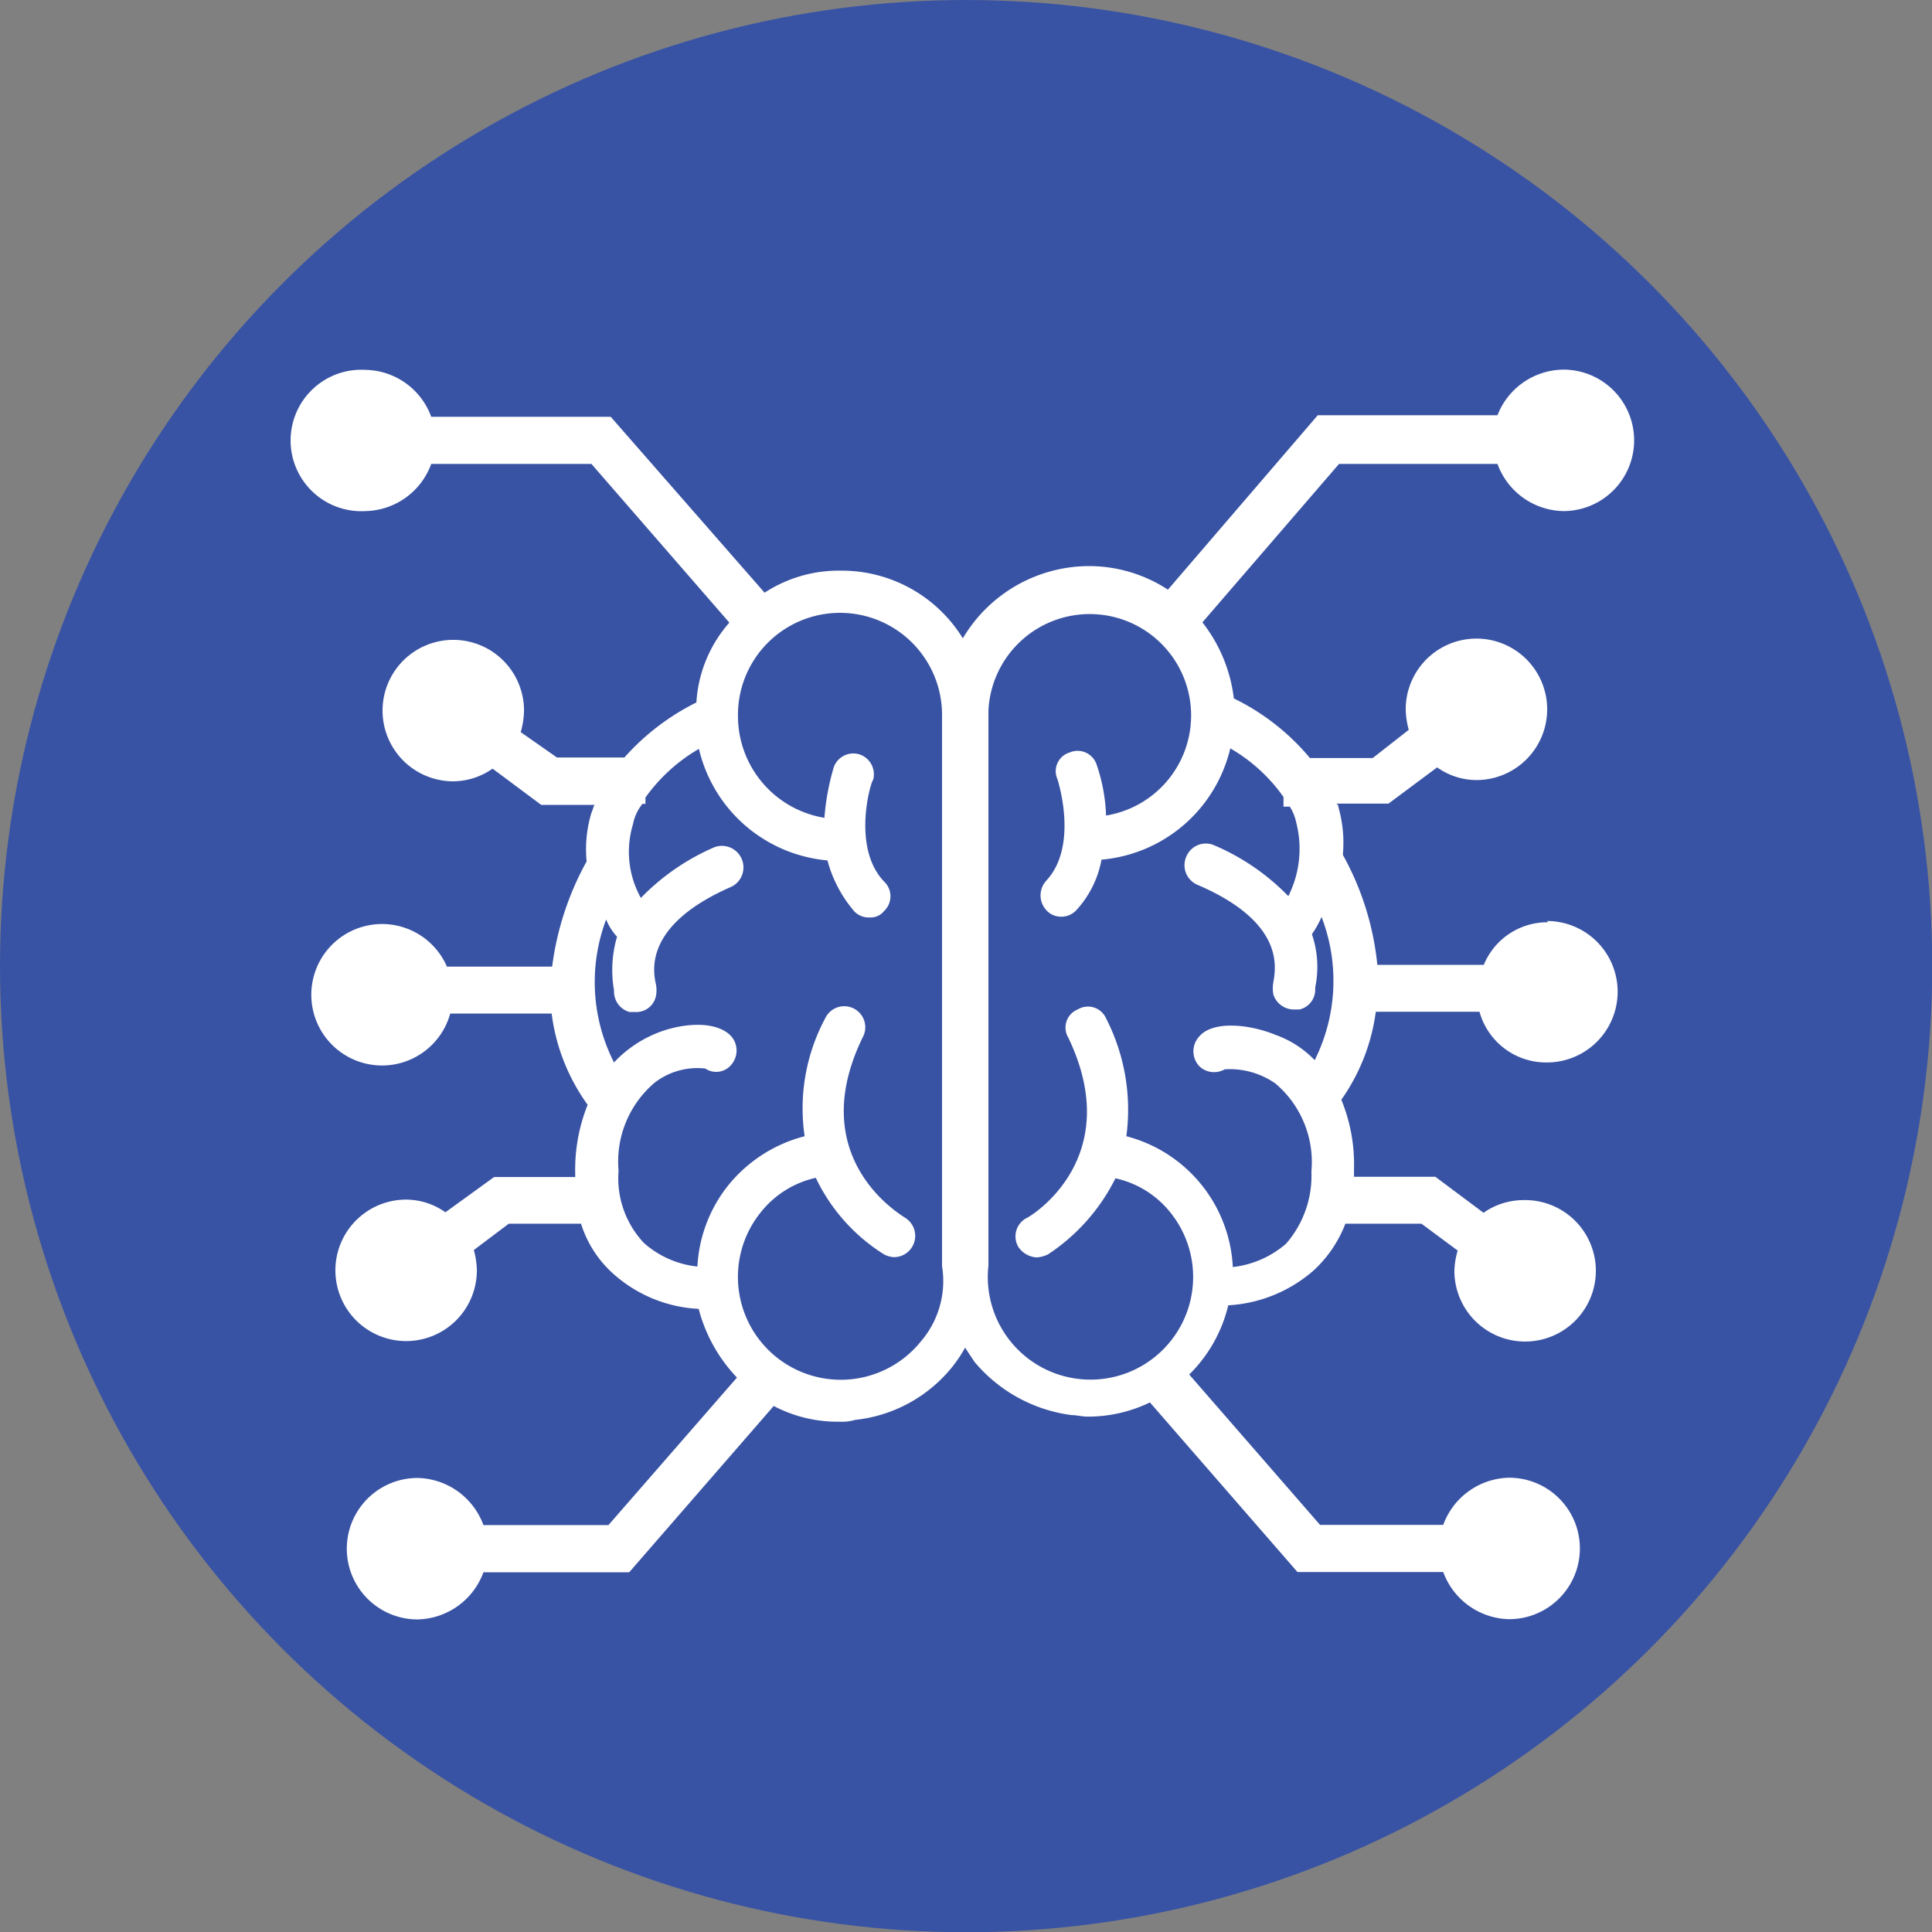
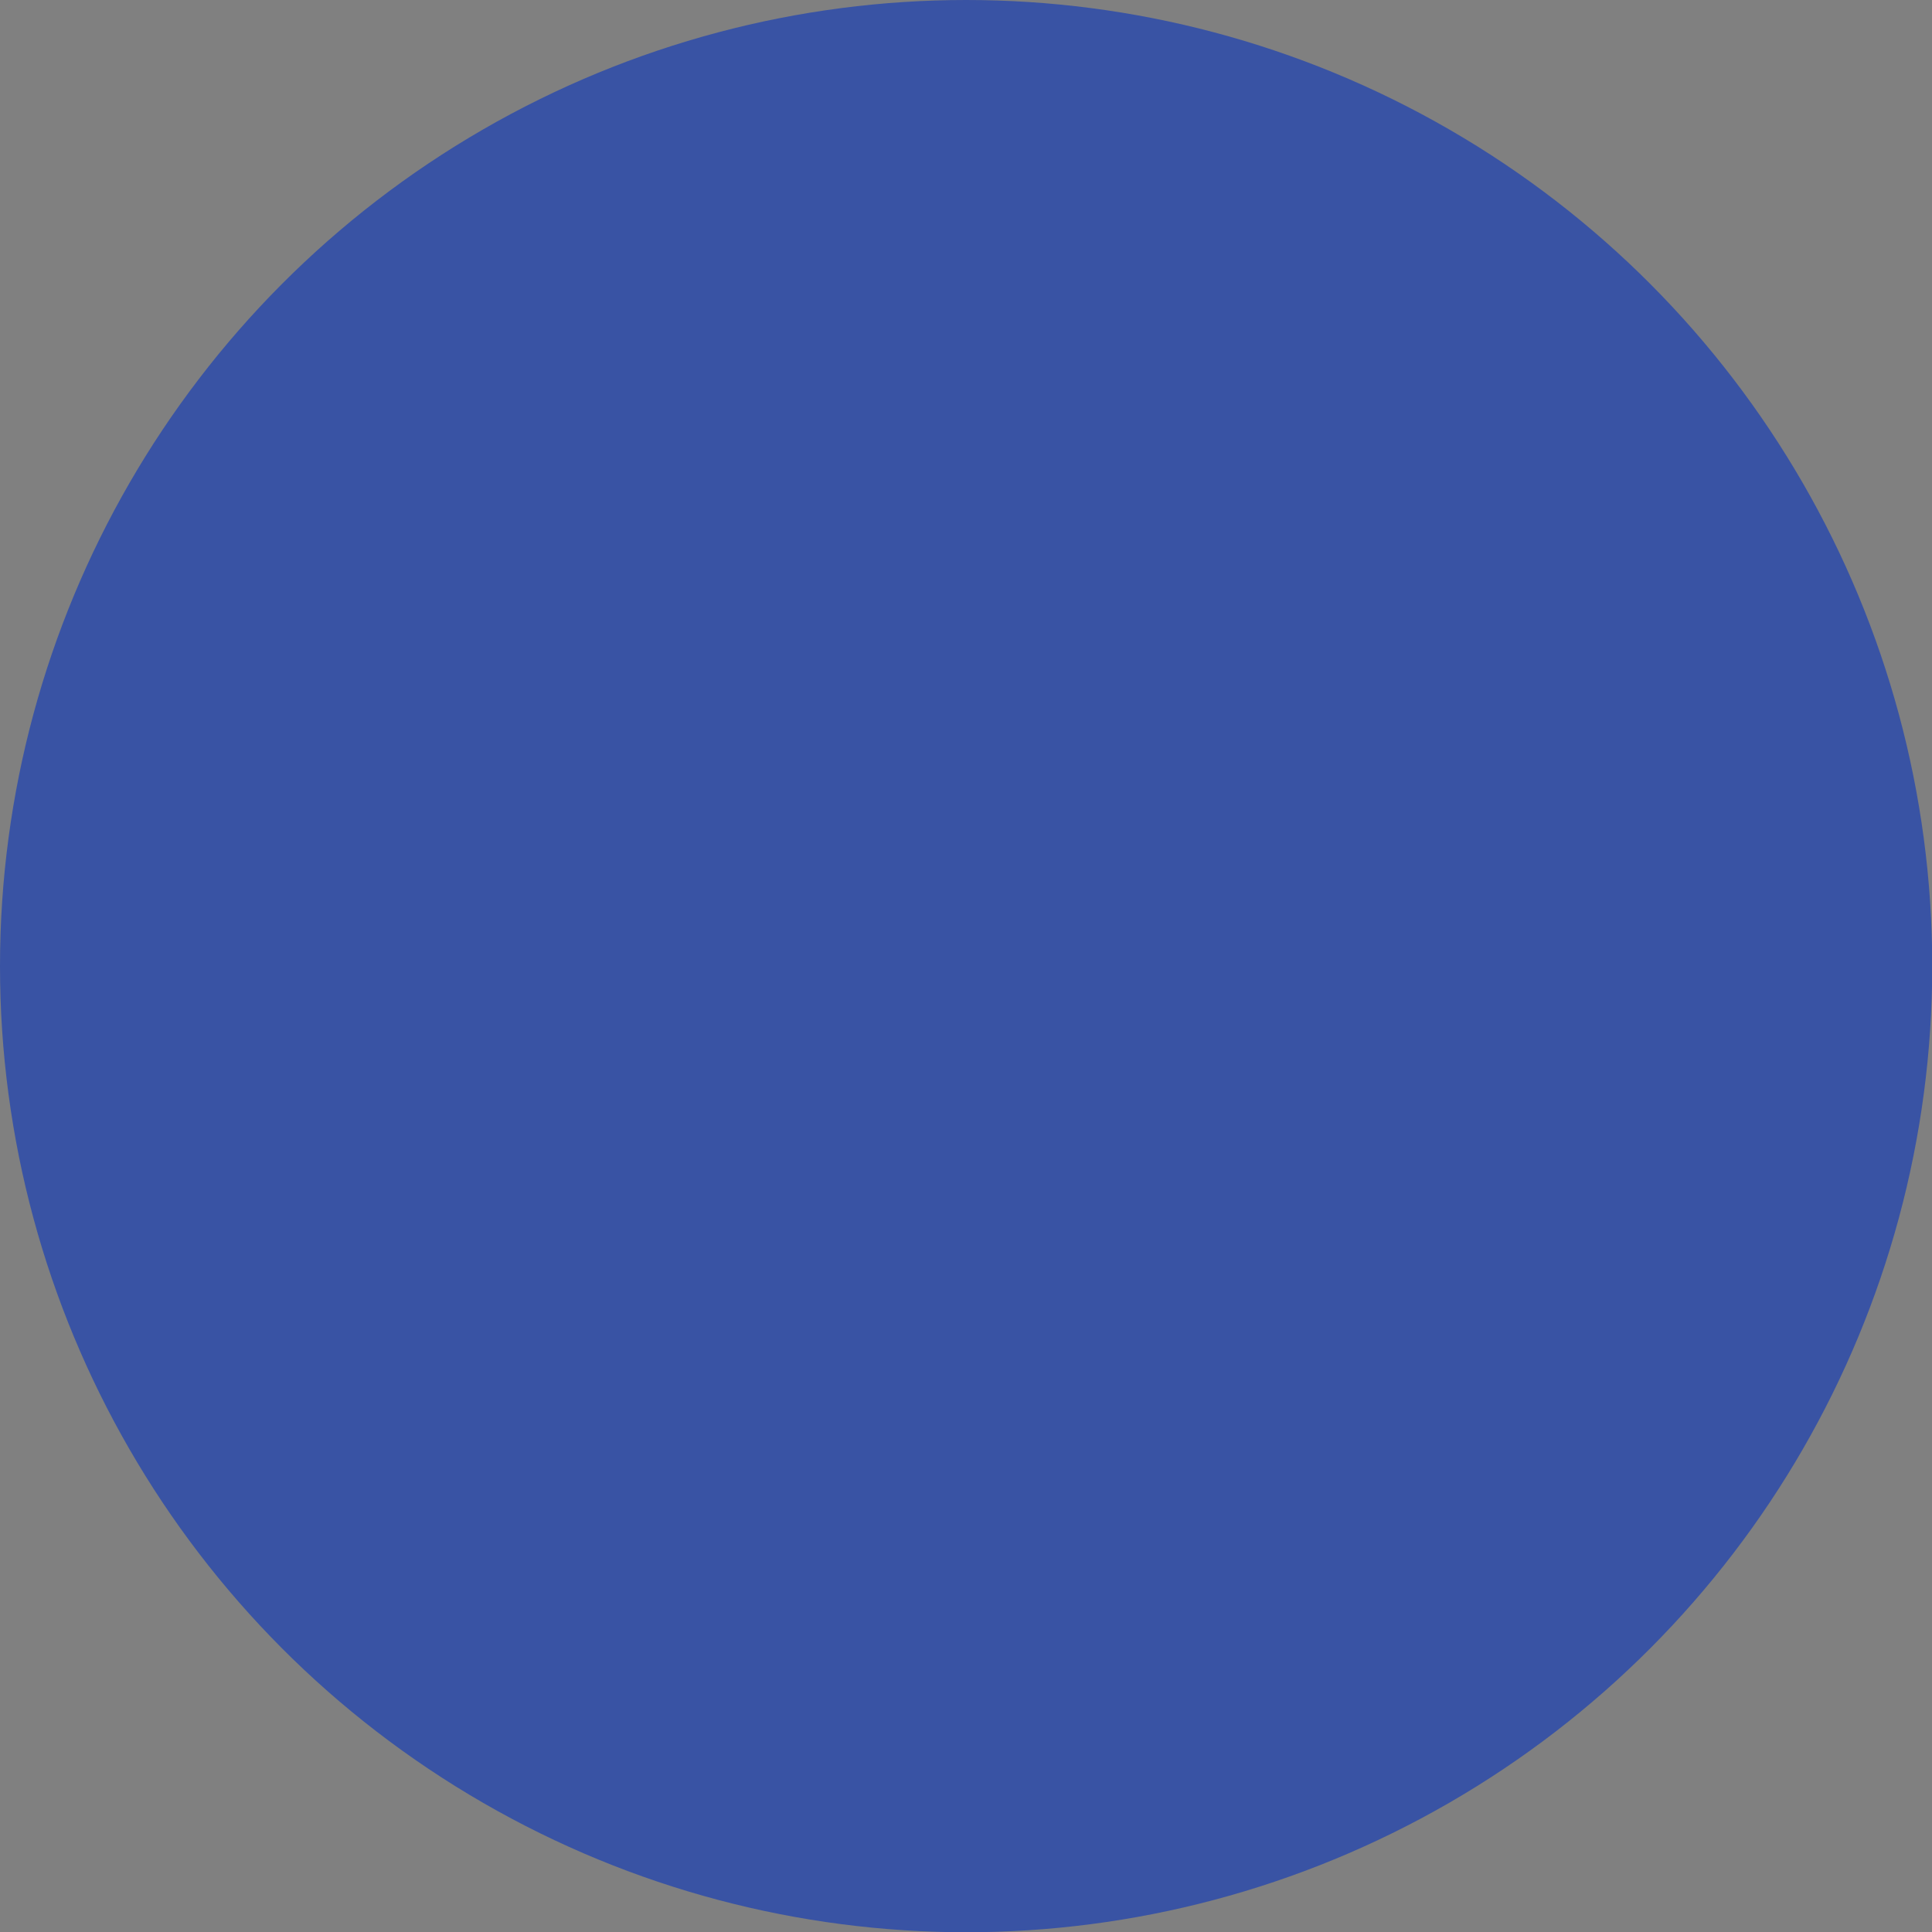
<svg xmlns="http://www.w3.org/2000/svg" id="Layer_1" data-name="Layer 1" viewBox="0 0 76.21 76.21">
  <rect x="0" y="0" width="76.21" height="76.21" fill="#808080" stroke="none" />
  <defs>
    <style>.cls-1{fill:#3953a4;}.cls-2{fill:#fff;}</style>
  </defs>
  <circle class="cls-1" cx="38.11" cy="38.11" r="38.11" />
-   <path class="cls-2" d="M63,37.56a2.71,2.71,0,0,0-2.54,1.68H56.26A11.2,11.2,0,0,0,54.9,34.9,5.11,5.11,0,0,0,54.72,33c0-.06,0-.06-.07-.12H56.7l1.92-1.43a2.69,2.69,0,0,0,1.54.5,2.79,2.79,0,1,0-2.78-2.79,3.29,3.29,0,0,0,.12.81l-1.42,1.11H53.6a9.09,9.09,0,0,0-3-2.35,6,6,0,0,0-1.24-3l5.39-6.25H61a2.82,2.82,0,0,0,2.6,1.86,2.79,2.79,0,0,0,0-5.58A2.82,2.82,0,0,0,61,17.56H53.91L48,24.44a5.69,5.69,0,0,0-3.09-.93,5.8,5.8,0,0,0-5,2.85,5.61,5.61,0,0,0-4.82-2.67,5.34,5.34,0,0,0-3,.87l-6.07-6.94H18.94a2.81,2.81,0,0,0-2.59-1.85,2.79,2.79,0,1,0,0,5.57,2.82,2.82,0,0,0,2.59-1.86h6.32l5.44,6.26a5.23,5.23,0,0,0-1.3,3.15,9.38,9.38,0,0,0-2.84,2.17H23.9l-1.43-1a3.27,3.27,0,0,0,.13-.81A2.79,2.79,0,1,0,19.81,32a2.73,2.73,0,0,0,1.55-.5l1.92,1.43h2.1c-.06.12-.06.18-.12.31a5,5,0,0,0-.19,1.92,11.61,11.61,0,0,0-1.36,4.15H19.56a2.79,2.79,0,1,0,.13,1.85h4a7.83,7.83,0,0,0,1.42,3.6,6.89,6.89,0,0,0-.49,2.72v.13H21.42L19.5,49a2.7,2.7,0,0,0-1.55-.5,2.79,2.79,0,1,0,2.79,2.79,3.13,3.13,0,0,0-.12-.8L22,49.45h2.85a4.4,4.4,0,0,0,1.3,2,5.45,5.45,0,0,0,3.34,1.36A6.19,6.19,0,0,0,31,55.52l-5.07,5.82H21a2.83,2.83,0,0,0-2.6-1.86,2.79,2.79,0,1,0,0,5.58A2.83,2.83,0,0,0,21,63.2h5.75l5.7-6.56a5.39,5.39,0,0,0,2.6.62,1.82,1.82,0,0,0,.61-.07,5.69,5.69,0,0,0,3.84-2.1,5.43,5.43,0,0,0,.5-.75l.37.56A6,6,0,0,0,44.2,57c.18,0,.43.06.61.06a5.6,5.6,0,0,0,2.48-.56l5.82,6.69h5.75a2.83,2.83,0,0,0,2.6,1.86,2.79,2.79,0,0,0,0-5.58,2.83,2.83,0,0,0-2.6,1.86H54L48.84,55.4a5.68,5.68,0,0,0,1.54-2.73,5.6,5.6,0,0,0,3.35-1.36A4.88,4.88,0,0,0,55,49.45h3l1.43,1.06a3.11,3.11,0,0,0-.13.8A2.79,2.79,0,1,0,62,48.52a2.73,2.73,0,0,0-1.55.5L58.55,47.6H55.34v-.31a6.69,6.69,0,0,0-.5-2.73,7.79,7.79,0,0,0,1.36-3.47h4.09a2.73,2.73,0,0,0,2.66,2,2.79,2.79,0,0,0,0-5.58ZM38.25,54.1A4.05,4.05,0,0,1,31.94,49a3.83,3.83,0,0,1,2.17-1.36,7.21,7.21,0,0,0,2.66,3,.91.91,0,0,0,.43.13.84.84,0,0,0,.44-1.55c-.19-.13-4-2.36-1.68-7.12a.83.83,0,1,0-1.48-.75,7.53,7.53,0,0,0-.81,4.65,5.71,5.71,0,0,0-3,1.92,5.6,5.6,0,0,0-1.23,3.22,3.76,3.76,0,0,1-2.11-.93,3.72,3.72,0,0,1-1-2.85,4.08,4.08,0,0,1,1.42-3.47,2.75,2.75,0,0,1,2-.56.77.77,0,0,0,1-.12.86.86,0,0,0,0-1.18c-.62-.62-2-.49-3-.06a4.74,4.74,0,0,0-1.6,1.12,7,7,0,0,1-.31-5.64,2.25,2.25,0,0,0,.43.68,4.66,4.66,0,0,0-.12,2.11v.06a.84.84,0,0,0,.61.8H27a.79.79,0,0,0,.8-.61,1.19,1.19,0,0,0,0-.5c-.12-.56-.43-2.35,3-3.84a.85.85,0,0,0-.69-1.55,9,9,0,0,0-2.9,2,3.74,3.74,0,0,1-.31-2.91,1.84,1.84,0,0,1,.37-.8h.12v-.25a6.75,6.75,0,0,1,2.11-1.92,5.73,5.73,0,0,0,5.07,4.4,5.11,5.11,0,0,0,1.05,2,.79.79,0,0,0,.62.25.67.67,0,0,0,.56-.25.8.8,0,0,0,0-1.17c-1.3-1.37-.5-4-.43-4a.83.83,0,0,0-.5-1,.82.82,0,0,0-1.05.49,9.56,9.56,0,0,0-.37,2,4.07,4.07,0,0,1-3.41-4,4,4,0,0,1,8.05-.12V51.12A3.66,3.66,0,0,1,38.25,54.1ZM52.24,42c-1.05-.43-2.47-.56-3,.06a.86.86,0,0,0,0,1.18.84.84,0,0,0,1,.12,3.14,3.14,0,0,1,2,.56,4.06,4.06,0,0,1,1.42,3.47,4.08,4.08,0,0,1-1,2.85,3.86,3.86,0,0,1-2.1.92A5.62,5.62,0,0,0,46.36,46a7.89,7.89,0,0,0-.8-4.65A.78.78,0,0,0,44.44,41a.77.77,0,0,0-.37,1.11c2.29,4.77-1.48,7.06-1.67,7.13a.82.82,0,0,0-.31,1.11.93.93,0,0,0,.74.43,1.21,1.21,0,0,0,.44-.12,7.71,7.71,0,0,0,2.66-3A3.8,3.8,0,0,1,48.09,49a4.05,4.05,0,1,1-7.17,2.1V29.2a4,4,0,1,1,4.64,4.15,6.87,6.87,0,0,0-.37-2,.79.79,0,0,0-1.06-.49.77.77,0,0,0-.49,1.05s.86,2.6-.43,4a.86.86,0,0,0,0,1.18.77.77,0,0,0,.55.25.81.81,0,0,0,.62-.25,4,4,0,0,0,1-2,5.73,5.73,0,0,0,5.08-4.39,6.6,6.6,0,0,1,2.1,1.92V33h.25a1.92,1.92,0,0,1,.25.62,4.16,4.16,0,0,1-.31,2.91,8.94,8.94,0,0,0-2.91-2,.83.83,0,0,0-1.11.43.84.84,0,0,0,.43,1.12c3.46,1.48,3.09,3.28,3,3.84a1.33,1.33,0,0,0,0,.49A.85.85,0,0,0,53,41h.19a.8.8,0,0,0,.62-.8v-.07a4,4,0,0,0-.13-2.1,3.87,3.87,0,0,0,.38-.68A7,7,0,0,1,53.79,43,4,4,0,0,0,52.24,42Z" transform="translate(-1.93 -1.18)" />
</svg>